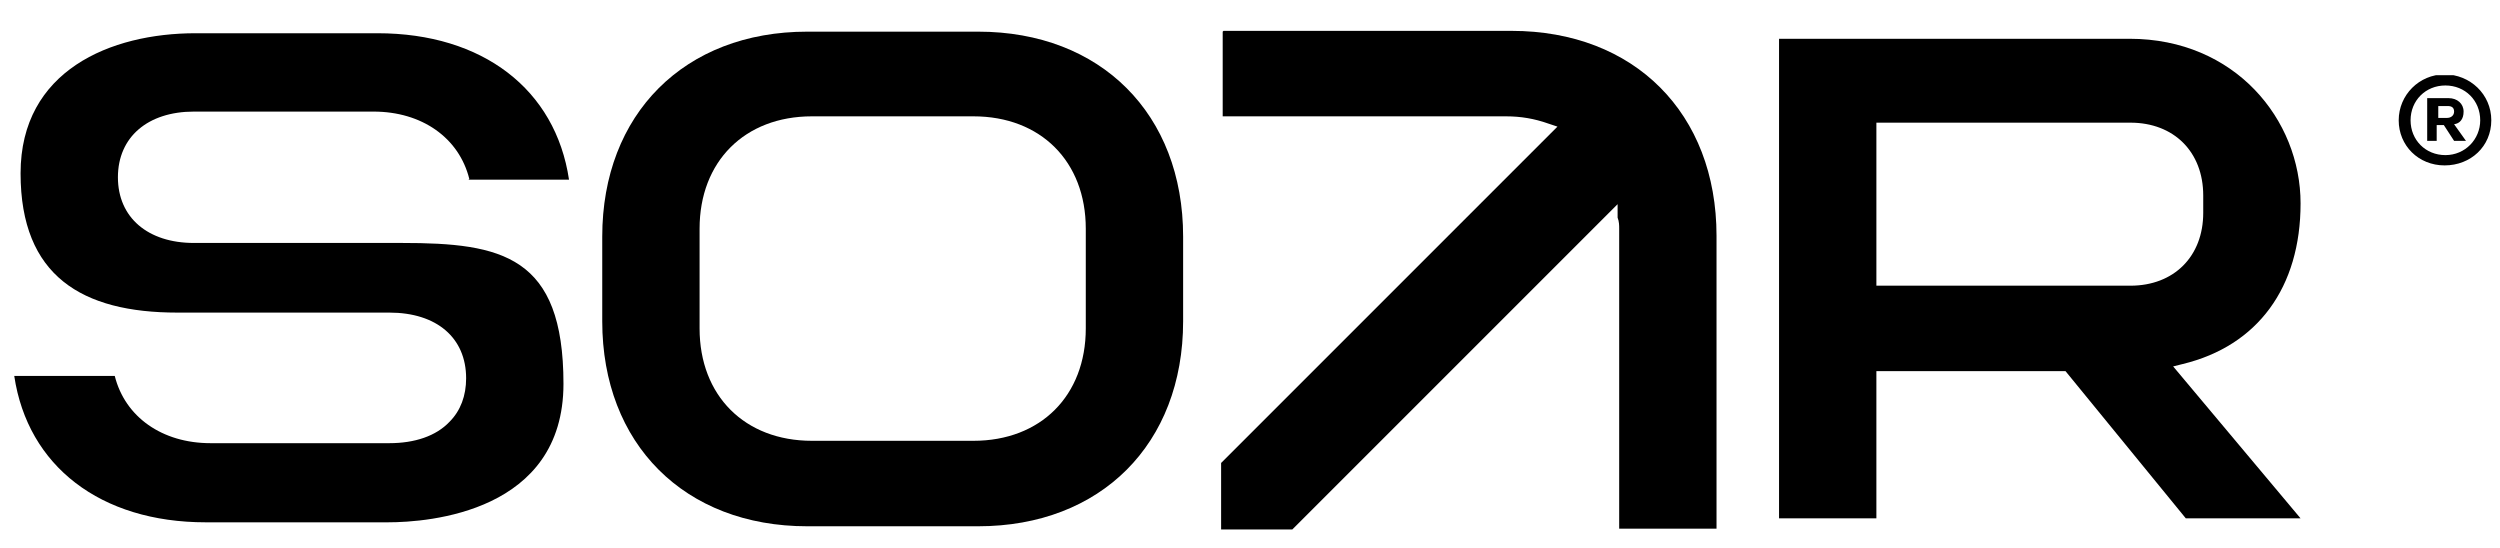
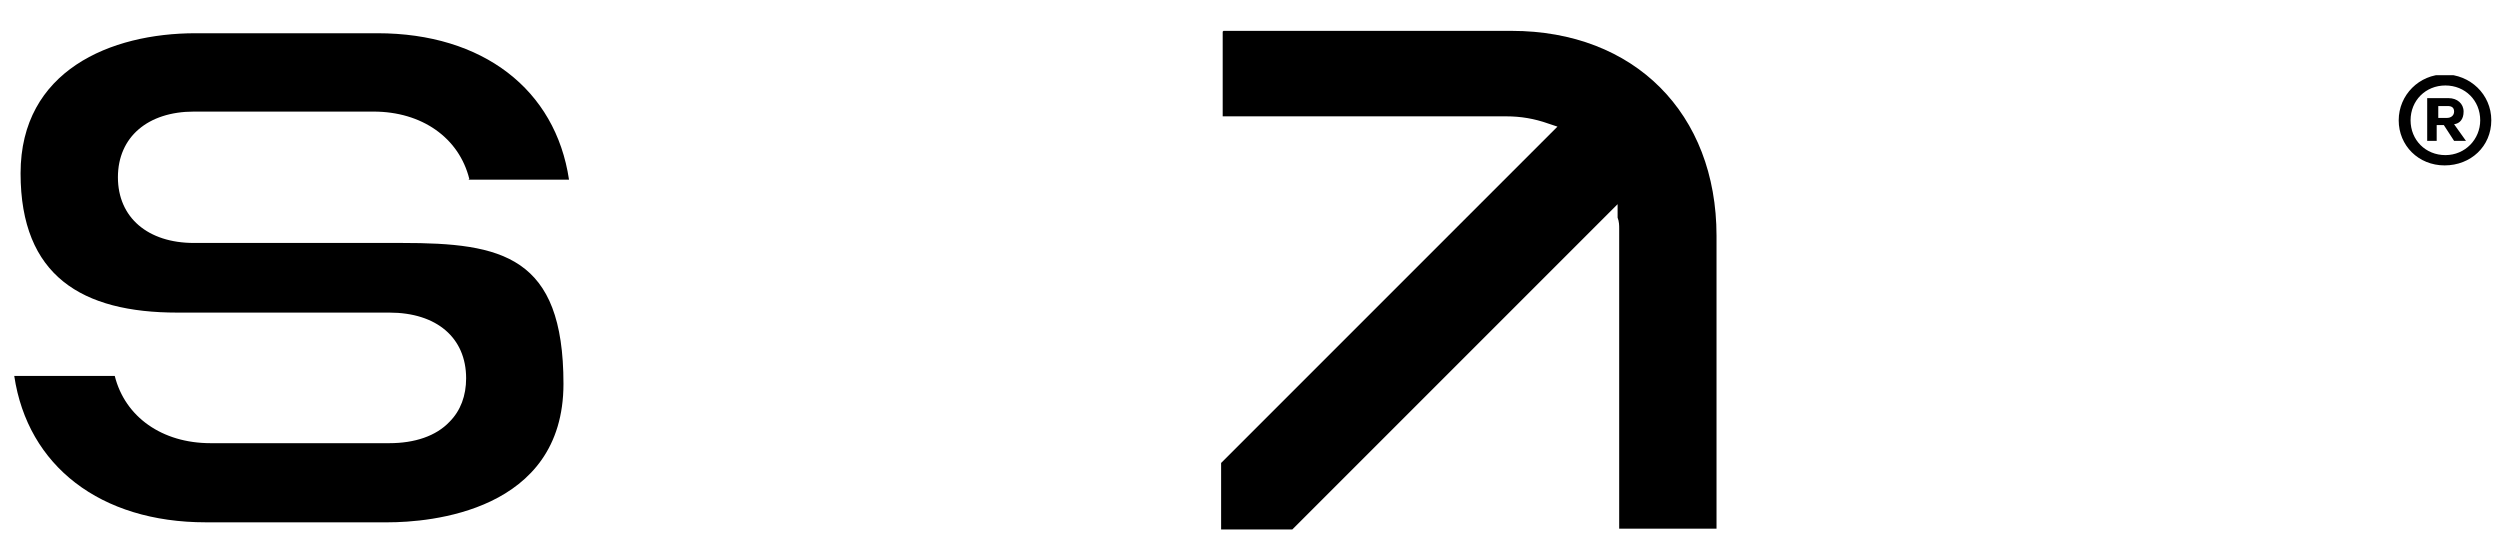
<svg xmlns="http://www.w3.org/2000/svg" id="Layer_1" version="1.1" viewBox="0 0 315.9 69.3">
  <defs>
    <style>
      .st0 {
        fill: none;
      }

      .st1 {
        clip-path: url(#clippath-17);
      }

      .st2 {
        clip-path: url(#clippath-19);
      }

      .st3 {
        clip-path: url(#clippath-11);
      }

      .st4 {
        clip-path: url(#clippath-16);
      }

      .st5 {
        clip-path: url(#clippath-18);
      }

      .st6 {
        clip-path: url(#clippath-10);
      }

      .st7 {
        clip-path: url(#clippath-15);
      }

      .st8 {
        clip-path: url(#clippath-13);
      }

      .st9 {
        clip-path: url(#clippath-14);
      }

      .st10 {
        clip-path: url(#clippath-12);
      }

      .st11 {
        clip-path: url(#clippath-1);
      }

      .st12 {
        clip-path: url(#clippath-3);
      }

      .st13 {
        clip-path: url(#clippath-4);
      }

      .st14 {
        clip-path: url(#clippath-2);
      }

      .st15 {
        clip-path: url(#clippath-7);
      }

      .st16 {
        clip-path: url(#clippath-6);
      }

      .st17 {
        clip-path: url(#clippath-9);
      }

      .st18 {
        clip-path: url(#clippath-8);
      }

      .st19 {
        clip-path: url(#clippath-5);
      }

      .st20 {
        clip-path: url(#clippath);
      }
    </style>
    <clipPath id="clippath">
      <rect class="st0" x="-38.7" y="-152.1" width="375" height="375" />
    </clipPath>
    <clipPath id="clippath-1">
      <rect class="st0" x="-38.7" y="-152.1" width="375" height="375" />
    </clipPath>
    <clipPath id="clippath-2">
      <rect class="st0" x="1.7" y="4.1" width="70.2" height="61.9" />
    </clipPath>
    <clipPath id="clippath-3">
      <path class="st0" d="M59.2,22.7h12.7c-1.7-11.4-10.9-18.5-24.2-18.5h-23C14,4.2,2.6,8.9,2.6,21.9s7.8,17.6,19.8,17.6h26.8c6,0,9.7,3.2,9.7,8.3,0,2.2-.7,4.1-2.1,5.5-1.7,1.8-4.4,2.7-7.6,2.7h-22.6c-6.1,0-10.8-3.3-12.1-8.5H1.8c1.7,11.4,10.9,18.5,24.2,18.5h23c5.2,0,22.2-1.3,22.2-17.5s-7.8-17.8-20.4-17.8h-26.3c-5.8,0-9.6-3.2-9.6-8.3s3.8-8.3,9.6-8.3h22.7c6.1,0,10.8,3.3,12.1,8.5h0Z" />
    </clipPath>
    <clipPath id="clippath-4">
      <rect class="st0" x="-38.7" y="-152.1" width="375" height="375" />
    </clipPath>
    <clipPath id="clippath-5">
      <rect class="st0" x="-38.7" y="-152.1" width="375" height="375" />
    </clipPath>
    <clipPath id="clippath-6">
      <rect class="st0" x="76.1" y="3.9" width="73.5" height="62.8" />
    </clipPath>
    <clipPath id="clippath-7">
-       <path class="st0" d="M123.6,4h-21.6c-15.5,0-25.9,10.4-25.9,25.9v10.7c0,15.5,10.4,25.9,25.9,25.9h21.6c15.5,0,25.9-10.4,25.9-25.9v-10.7c0-15.5-10.4-25.9-25.9-25.9M137.2,41.5c0,8.5-5.7,14.2-14.2,14.2h-20.4c-8.5,0-14.2-5.7-14.2-14.2v-12.6c0-8.5,5.7-14.2,14.2-14.2h20.4c8.5,0,14.2,5.7,14.2,14.2v12.6Z" />
-     </clipPath>
+       </clipPath>
    <clipPath id="clippath-8">
      <rect class="st0" x="-38.7" y="-152.1" width="375" height="375" />
    </clipPath>
    <clipPath id="clippath-9">
      <rect class="st0" x="-38.7" y="-152.1" width="375" height="375" />
    </clipPath>
    <clipPath id="clippath-10">
      <rect class="st0" x="154" y="3.9" width="63" height="63" />
    </clipPath>
    <clipPath id="clippath-11">
      <path class="st0" d="M154.5,4v10.7h35.8c1.9,0,3.6.3,5.3.9l1.2.4-42.5,42.5v8.4h9l41.1-41.1v1.7c.2.5.2,1,.2,1.4v37.9h12.3V29.8c0-15.5-10.4-25.9-25.9-25.9h-36.4,0Z" />
    </clipPath>
    <clipPath id="clippath-12">
-       <rect class="st0" x="-38.7" y="-152.1" width="375" height="375" />
-     </clipPath>
+       </clipPath>
    <clipPath id="clippath-13">
      <rect class="st0" x="-38.7" y="-152.1" width="375" height="375" />
    </clipPath>
    <clipPath id="clippath-14">
      <rect class="st0" x="224.8" y="4.9" width="66.1" height="60.6" />
    </clipPath>
    <clipPath id="clippath-15">
      <path class="st0" d="M274.6,46.3l1.2-.3c9.5-2.3,14.9-9.7,14.9-20.3s-8.3-20.8-21.6-20.8h-44.3v60.6h12.3v-18.6h23.9l15.2,18.6h14.5l-16.1-19.2h0ZM237.1,36.2V15.5h32.1c5.5,0,9.2,3.7,9.2,9.2v2.2c0,5.5-3.7,9.2-9.2,9.2h-32.1Z" />
    </clipPath>
    <clipPath id="clippath-16">
      <rect class="st0" x="-38.7" y="-152.1" width="375" height="375" />
    </clipPath>
    <clipPath id="clippath-17">
      <rect class="st0" x="-38.7" y="-152.1" width="375" height="375" />
    </clipPath>
    <clipPath id="clippath-18">
      <rect class="st0" x="303.1" y="9.5" width="11.7" height="11.5" />
    </clipPath>
    <clipPath id="clippath-19">
      <path class="st0" d="M303.1,15.2c0-3.2,2.6-5.8,5.8-5.8s5.9,2.5,5.9,5.8-2.6,5.7-5.9,5.7-5.8-2.5-5.8-5.7M313.4,15.2c0-2.5-1.9-4.4-4.4-4.4s-4.4,1.9-4.4,4.4,1.9,4.4,4.4,4.4,4.4-2,4.4-4.4M306.7,17.8v-5.4h2.7c1.1,0,1.9.7,1.9,1.7s-.5,1.5-1.2,1.6l1.5,2.1h-1.5l-1.3-2h-.9v2h-1.2,0ZM308,14.9h1.2c.5,0,.9-.3.9-.8s-.3-.7-.8-.7h-1.2v1.5h0Z" />
    </clipPath>
  </defs>
  <g class="st20">
    <g class="st11">
      <g class="st14">
        <g class="st12">
          <rect x="-2.2" width="223.1" height="70.8" />
        </g>
      </g>
    </g>
  </g>
  <g class="st13">
    <g class="st19">
      <g class="st16">
        <g class="st15">
          <rect x="-2.2" width="223.1" height="70.8" />
        </g>
      </g>
    </g>
  </g>
  <g class="st18">
    <g class="st17">
      <g class="st6">
        <g class="st3">
          <rect x="-2.2" width="223.1" height="70.8" />
        </g>
      </g>
    </g>
  </g>
  <g class="st10">
    <g class="st8">
      <g class="st9">
        <g class="st7">
-           <rect x="224.8" y="4.9" width="65.9" height="60.6" />
-         </g>
+           </g>
      </g>
    </g>
  </g>
  <g class="st4">
    <g class="st1">
      <g class="st5">
        <g class="st2">
          <rect x="303.1" y="9.5" width="11.7" height="11.5" />
        </g>
      </g>
    </g>
  </g>
</svg>